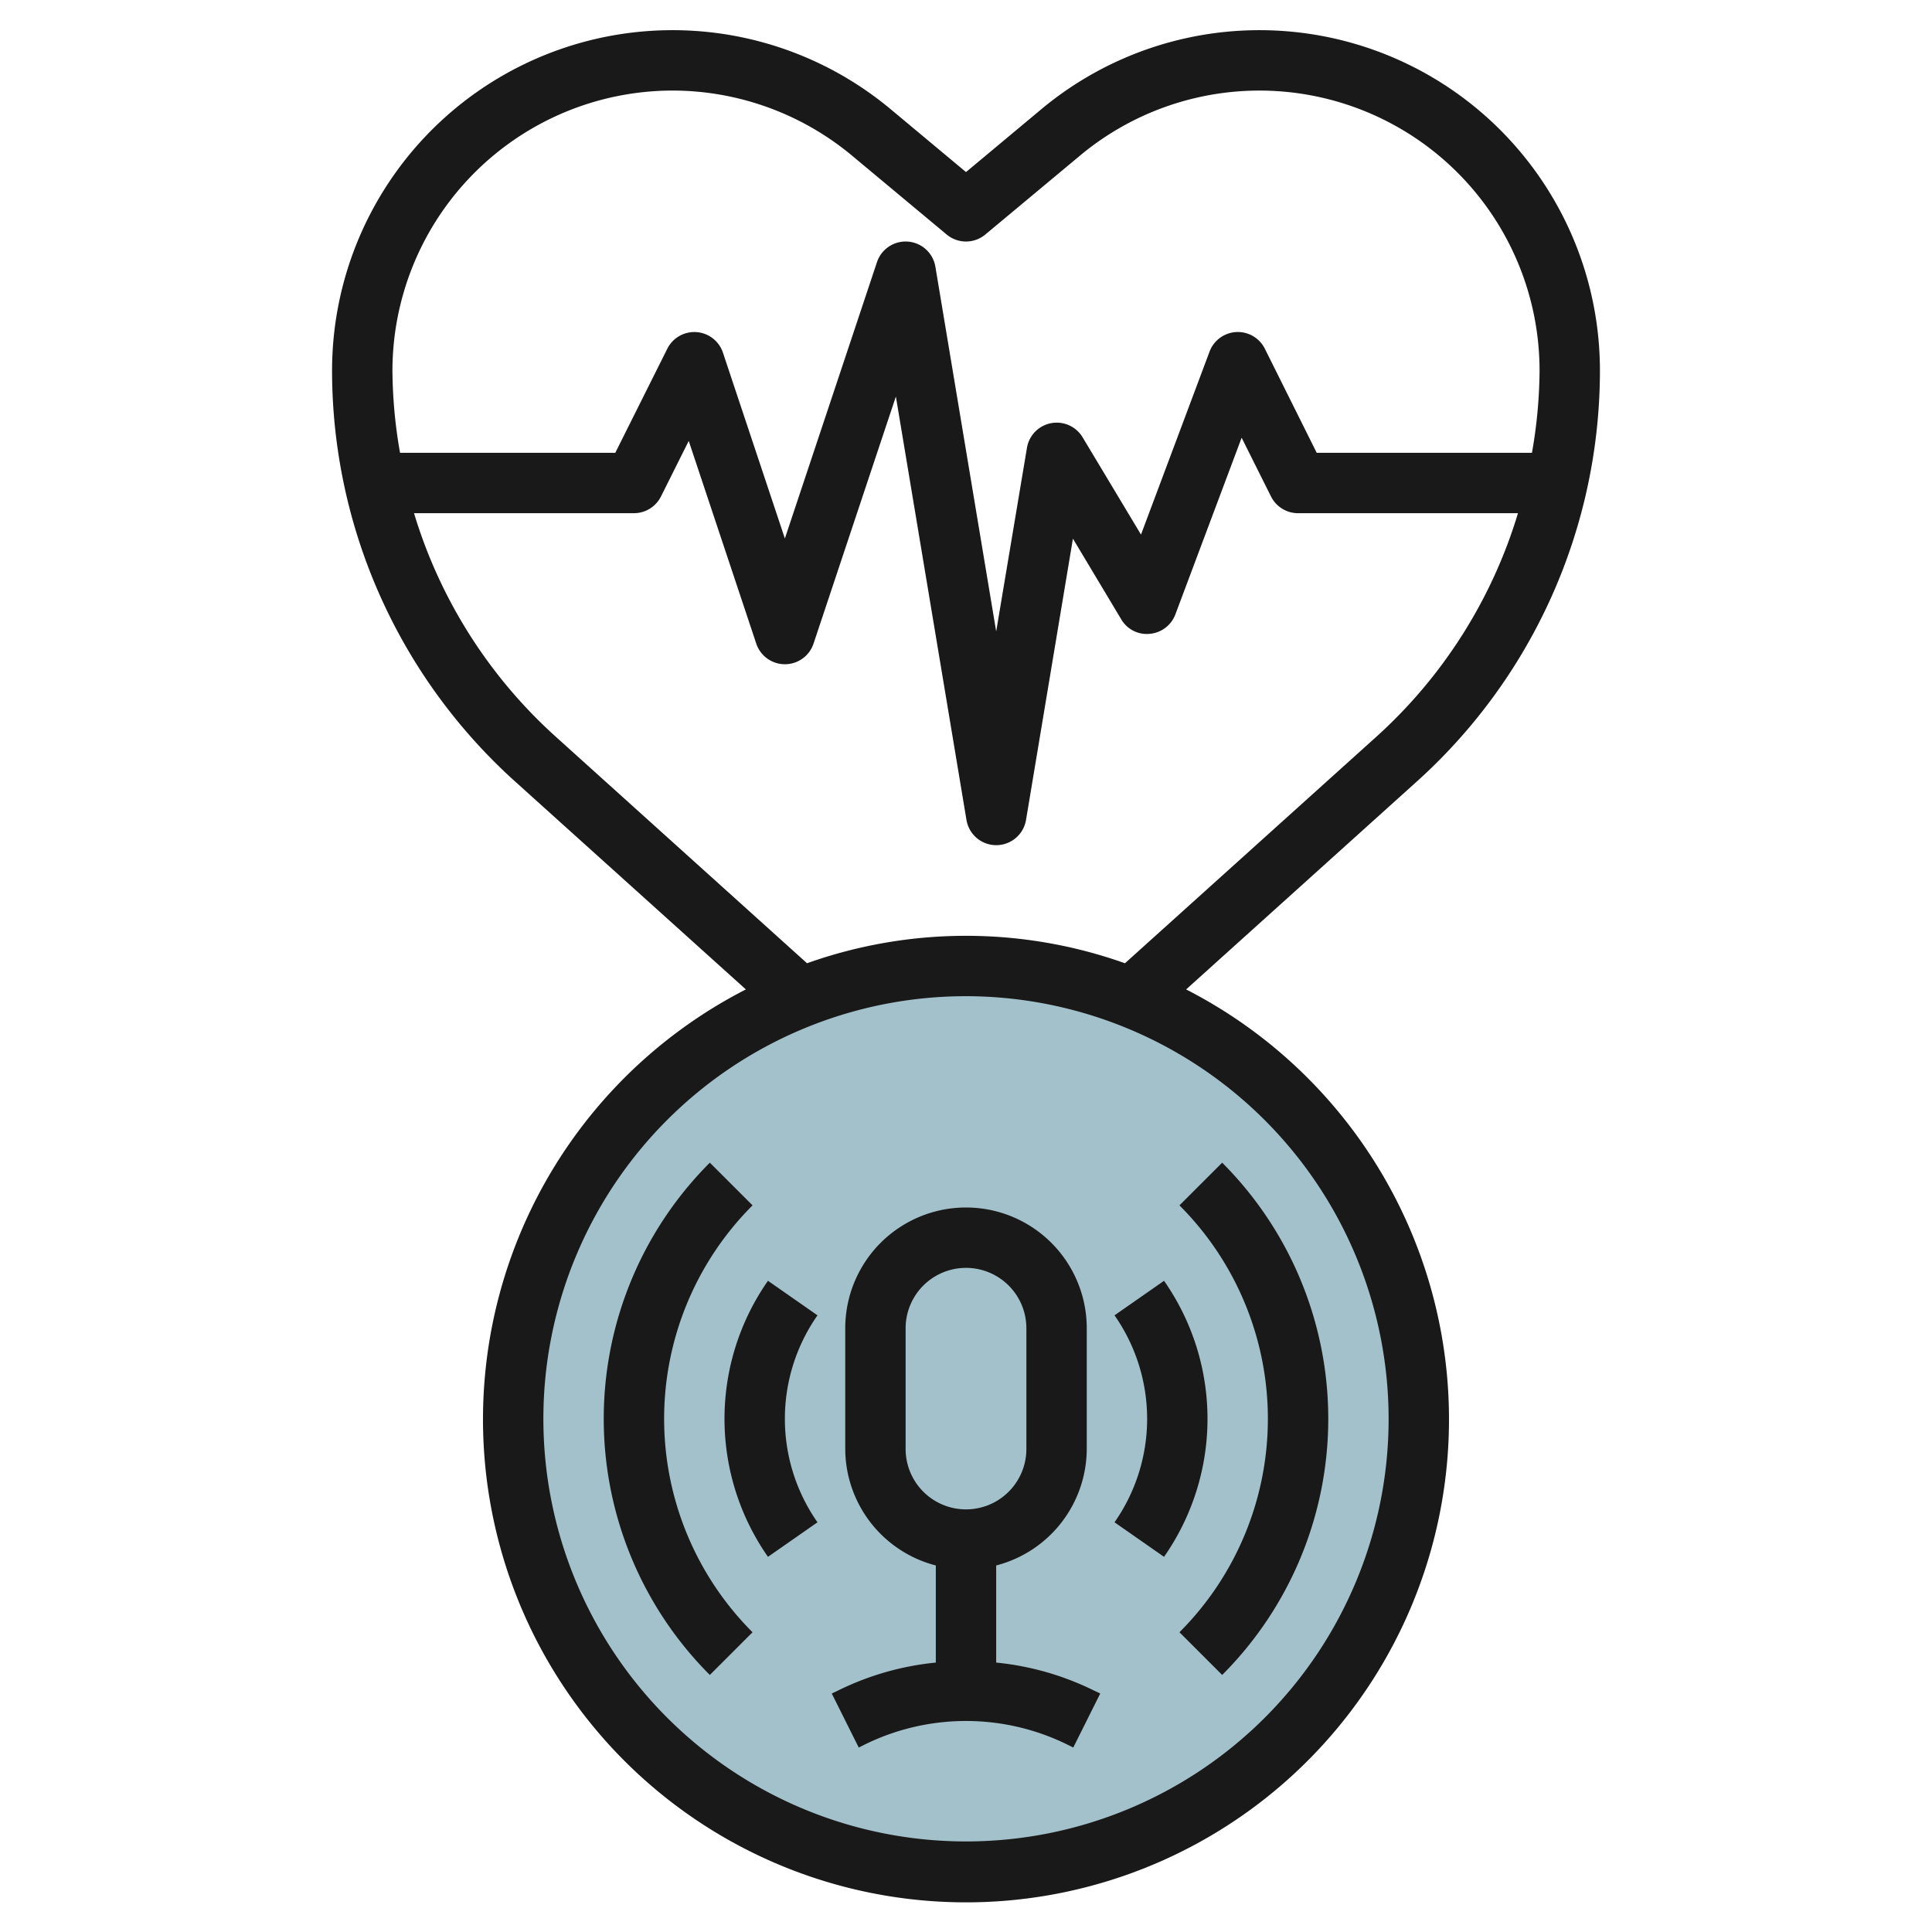
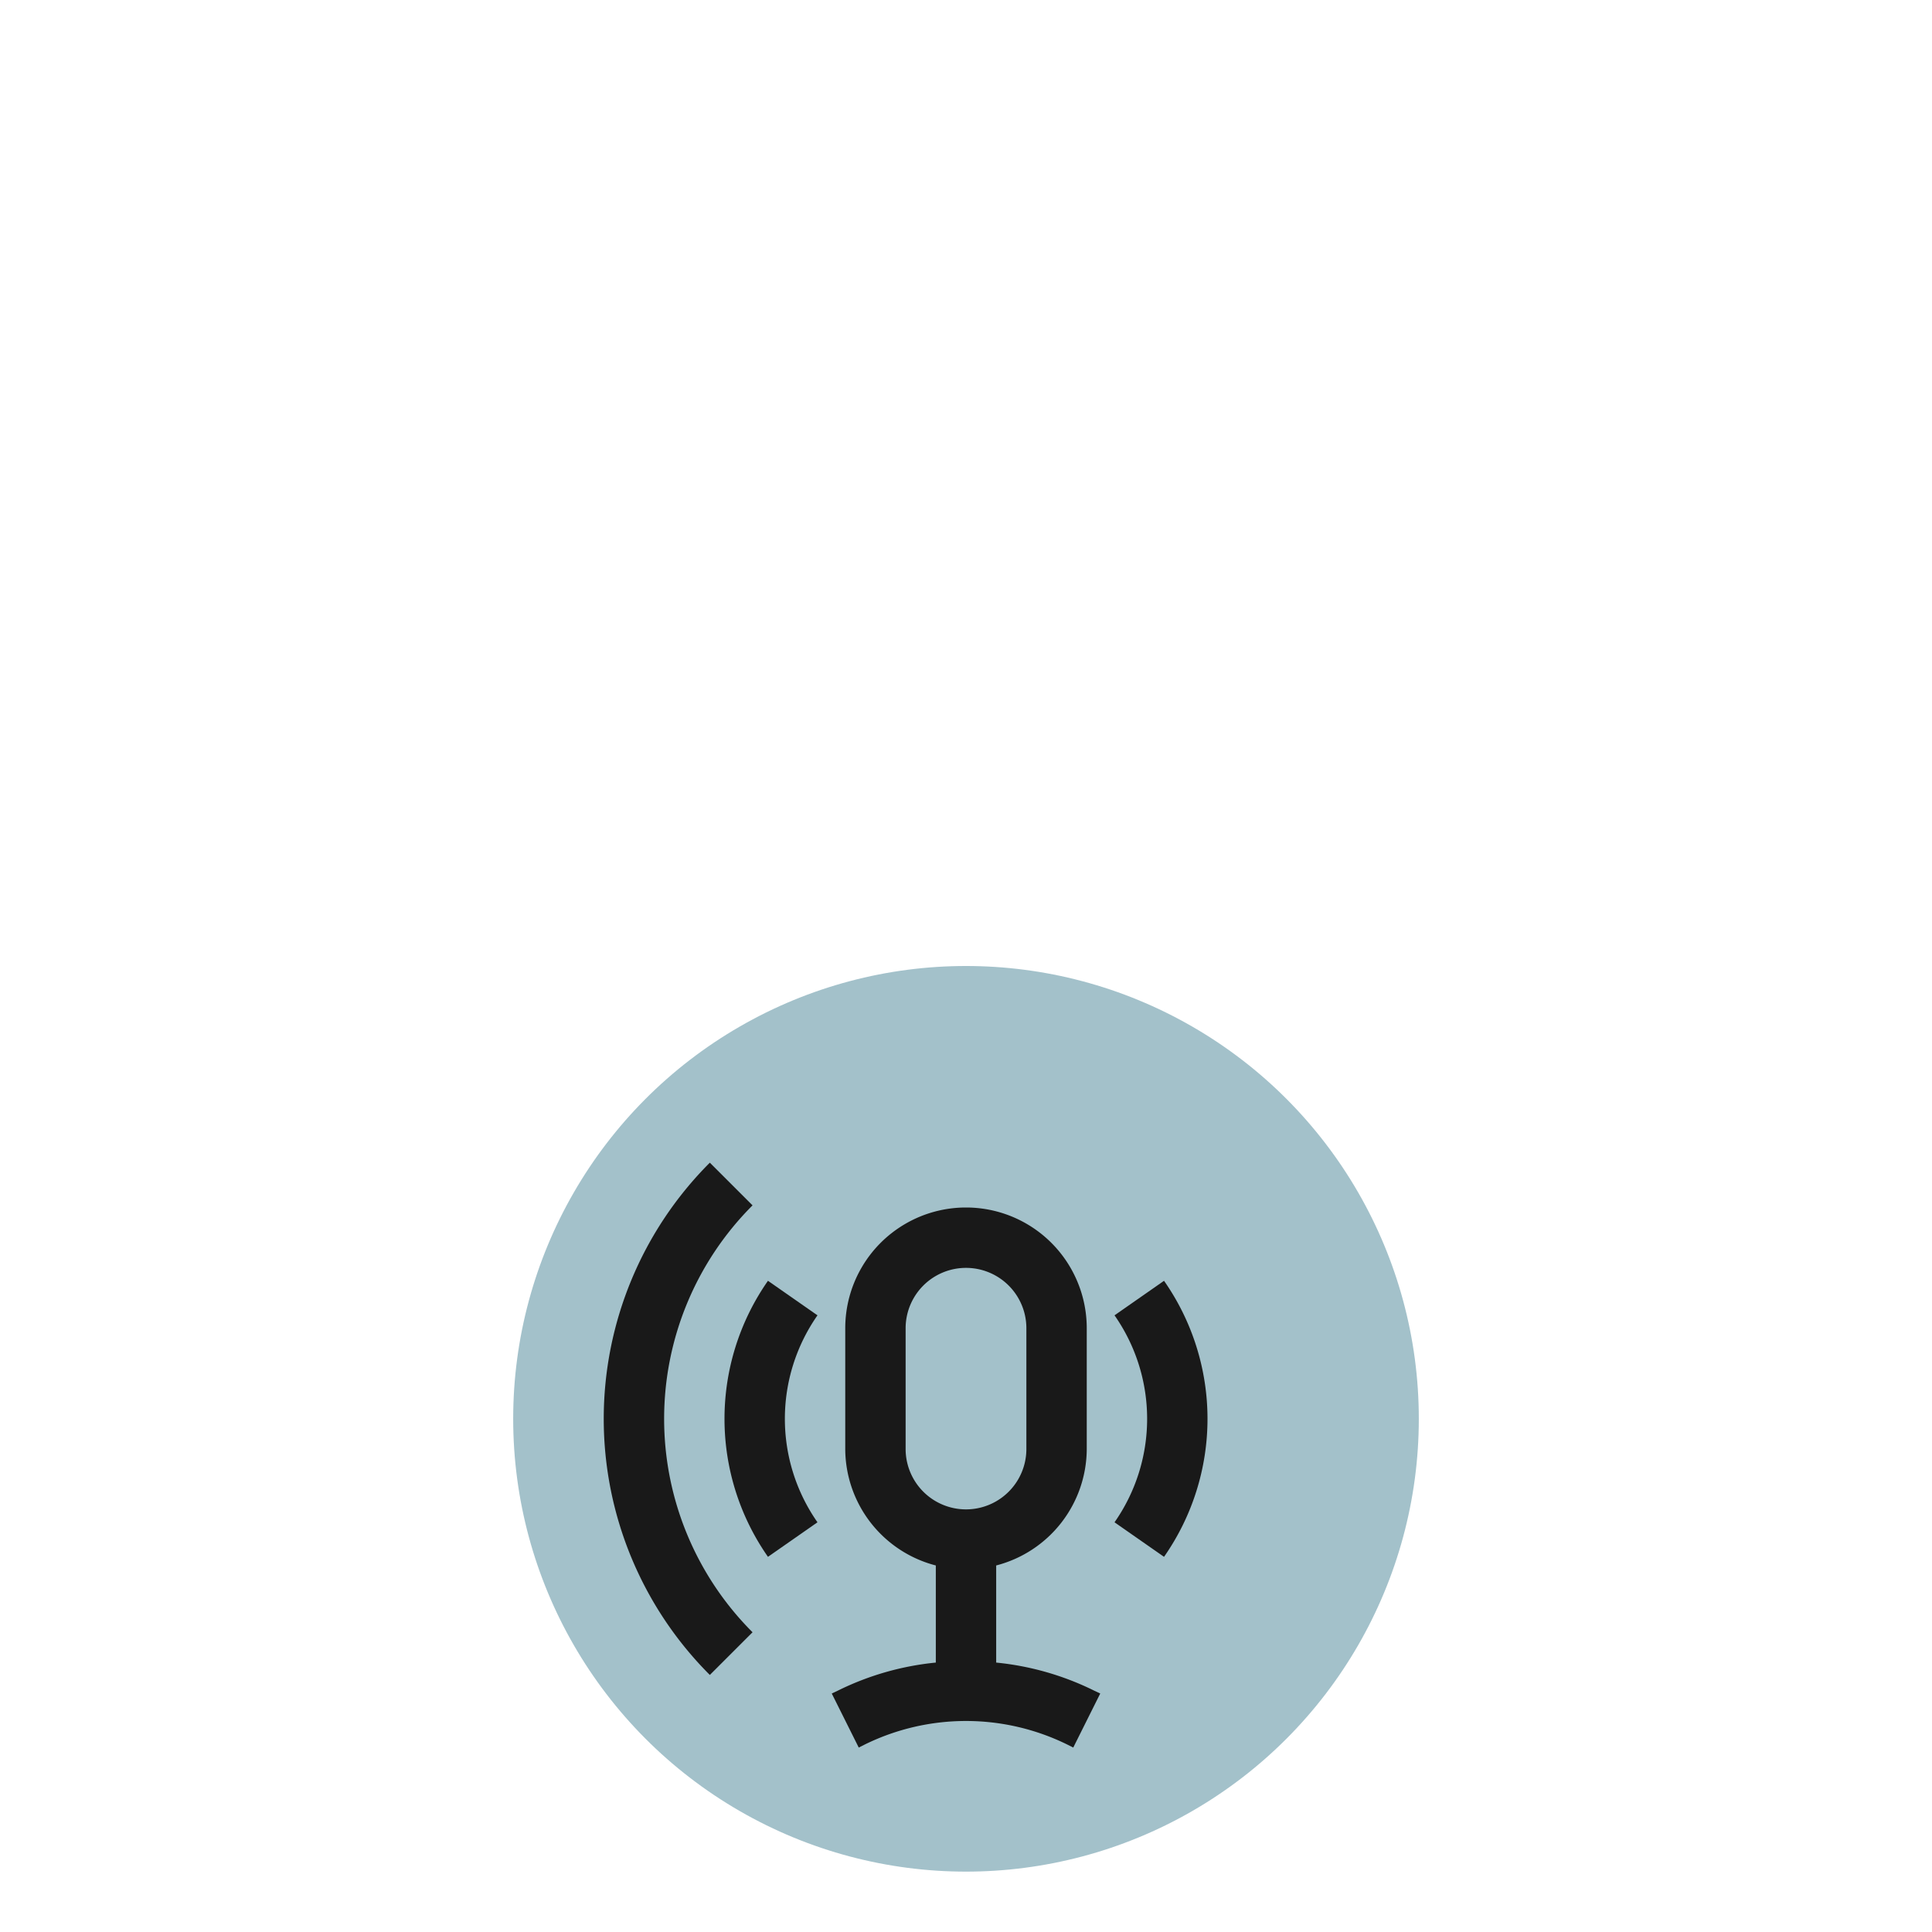
<svg xmlns="http://www.w3.org/2000/svg" id="Layer_3" height="512" viewBox="0 0 64 64" width="512" data-name="Layer 3">
  <circle cx="32" cy="47" fill="#a3c1ca" r="15" />
  <g fill="#191919">
-     <path d="m53 12.278a11.279 11.279 0 0 0 -18.5-8.664l-2.5 2.086-2.5-2.086a11.279 11.279 0 0 0 -18.5 8.664 18.329 18.329 0 0 0 6.077 13.622l7.631 6.876a16 16 0 1 0 14.584 0l7.629-6.876a18.327 18.327 0 0 0 6.079-13.622zm-30.721-9.278a9.3 9.3 0 0 1 5.94 2.151l3.141 2.618a1 1 0 0 0 1.28 0l3.141-2.618a9.279 9.279 0 0 1 15.219 7.127 16.135 16.135 0 0 1 -.252 2.722h-7.13l-1.718-3.447a1 1 0 0 0 -1.832.095l-2.271 6.061-1.935-3.224a1 1 0 0 0 -1.843.351l-1.019 6.081-2.014-12.081a1 1 0 0 0 -1.935-.152l-3.051 9.154-2.051-6.154a1 1 0 0 0 -1.844-.131l-1.723 3.447h-7.13a16.135 16.135 0 0 1 -.252-2.722 9.289 9.289 0 0 1 9.279-9.278zm23.721 44a14 14 0 1 1 -14-14 14.015 14.015 0 0 1 14 14zm-.416-22.586-8.318 7.495a15.708 15.708 0 0 0 -10.532 0l-8.319-7.5a16.3 16.3 0 0 1 -4.7-7.409h7.285a1 1 0 0 0 .895-.553l.92-1.841 2.236 6.71a1 1 0 0 0 1.9 0l2.726-8.18 2.339 14.028a1 1 0 0 0 1.972 0l1.554-9.32 1.6 2.671a.978.978 0 0 0 .948.481 1 1 0 0 0 .846-.644l2.195-5.852.974 1.949a1 1 0 0 0 .895.551h7.285a16.313 16.313 0 0 1 -4.701 7.414z" />
    <path d="m28 44v4a4 4 0 0 0 3 3.858v3.217a9.375 9.375 0 0 0 -3.236.925l-.211.1.894 1.79.211-.106a7.6 7.6 0 0 1 6.684 0l.211.106.894-1.79-.211-.1a9.375 9.375 0 0 0 -3.236-.925v-3.217a4 4 0 0 0 3-3.858v-4a4 4 0 0 0 -8 0zm6 0v4a2 2 0 0 1 -4 0v-4a2 2 0 0 1 4 0z" />
    <path d="m24.929 39.929-1.415-1.414a12 12 0 0 0 0 16.97l1.415-1.414a10 10 0 0 1 0-14.142z" />
-     <path d="m39.071 54.071 1.415 1.414a12 12 0 0 0 0-16.97l-1.415 1.414a10 10 0 0 1 0 14.142z" />
    <path d="m38.56 51.572a7.978 7.978 0 0 0 0-9.144l-1.64 1.144a5.98 5.98 0 0 1 0 6.856z" />
    <path d="m25.44 42.428a7.978 7.978 0 0 0 0 9.144l1.64-1.144a5.98 5.98 0 0 1 0-6.856z" />
  </g>
</svg>